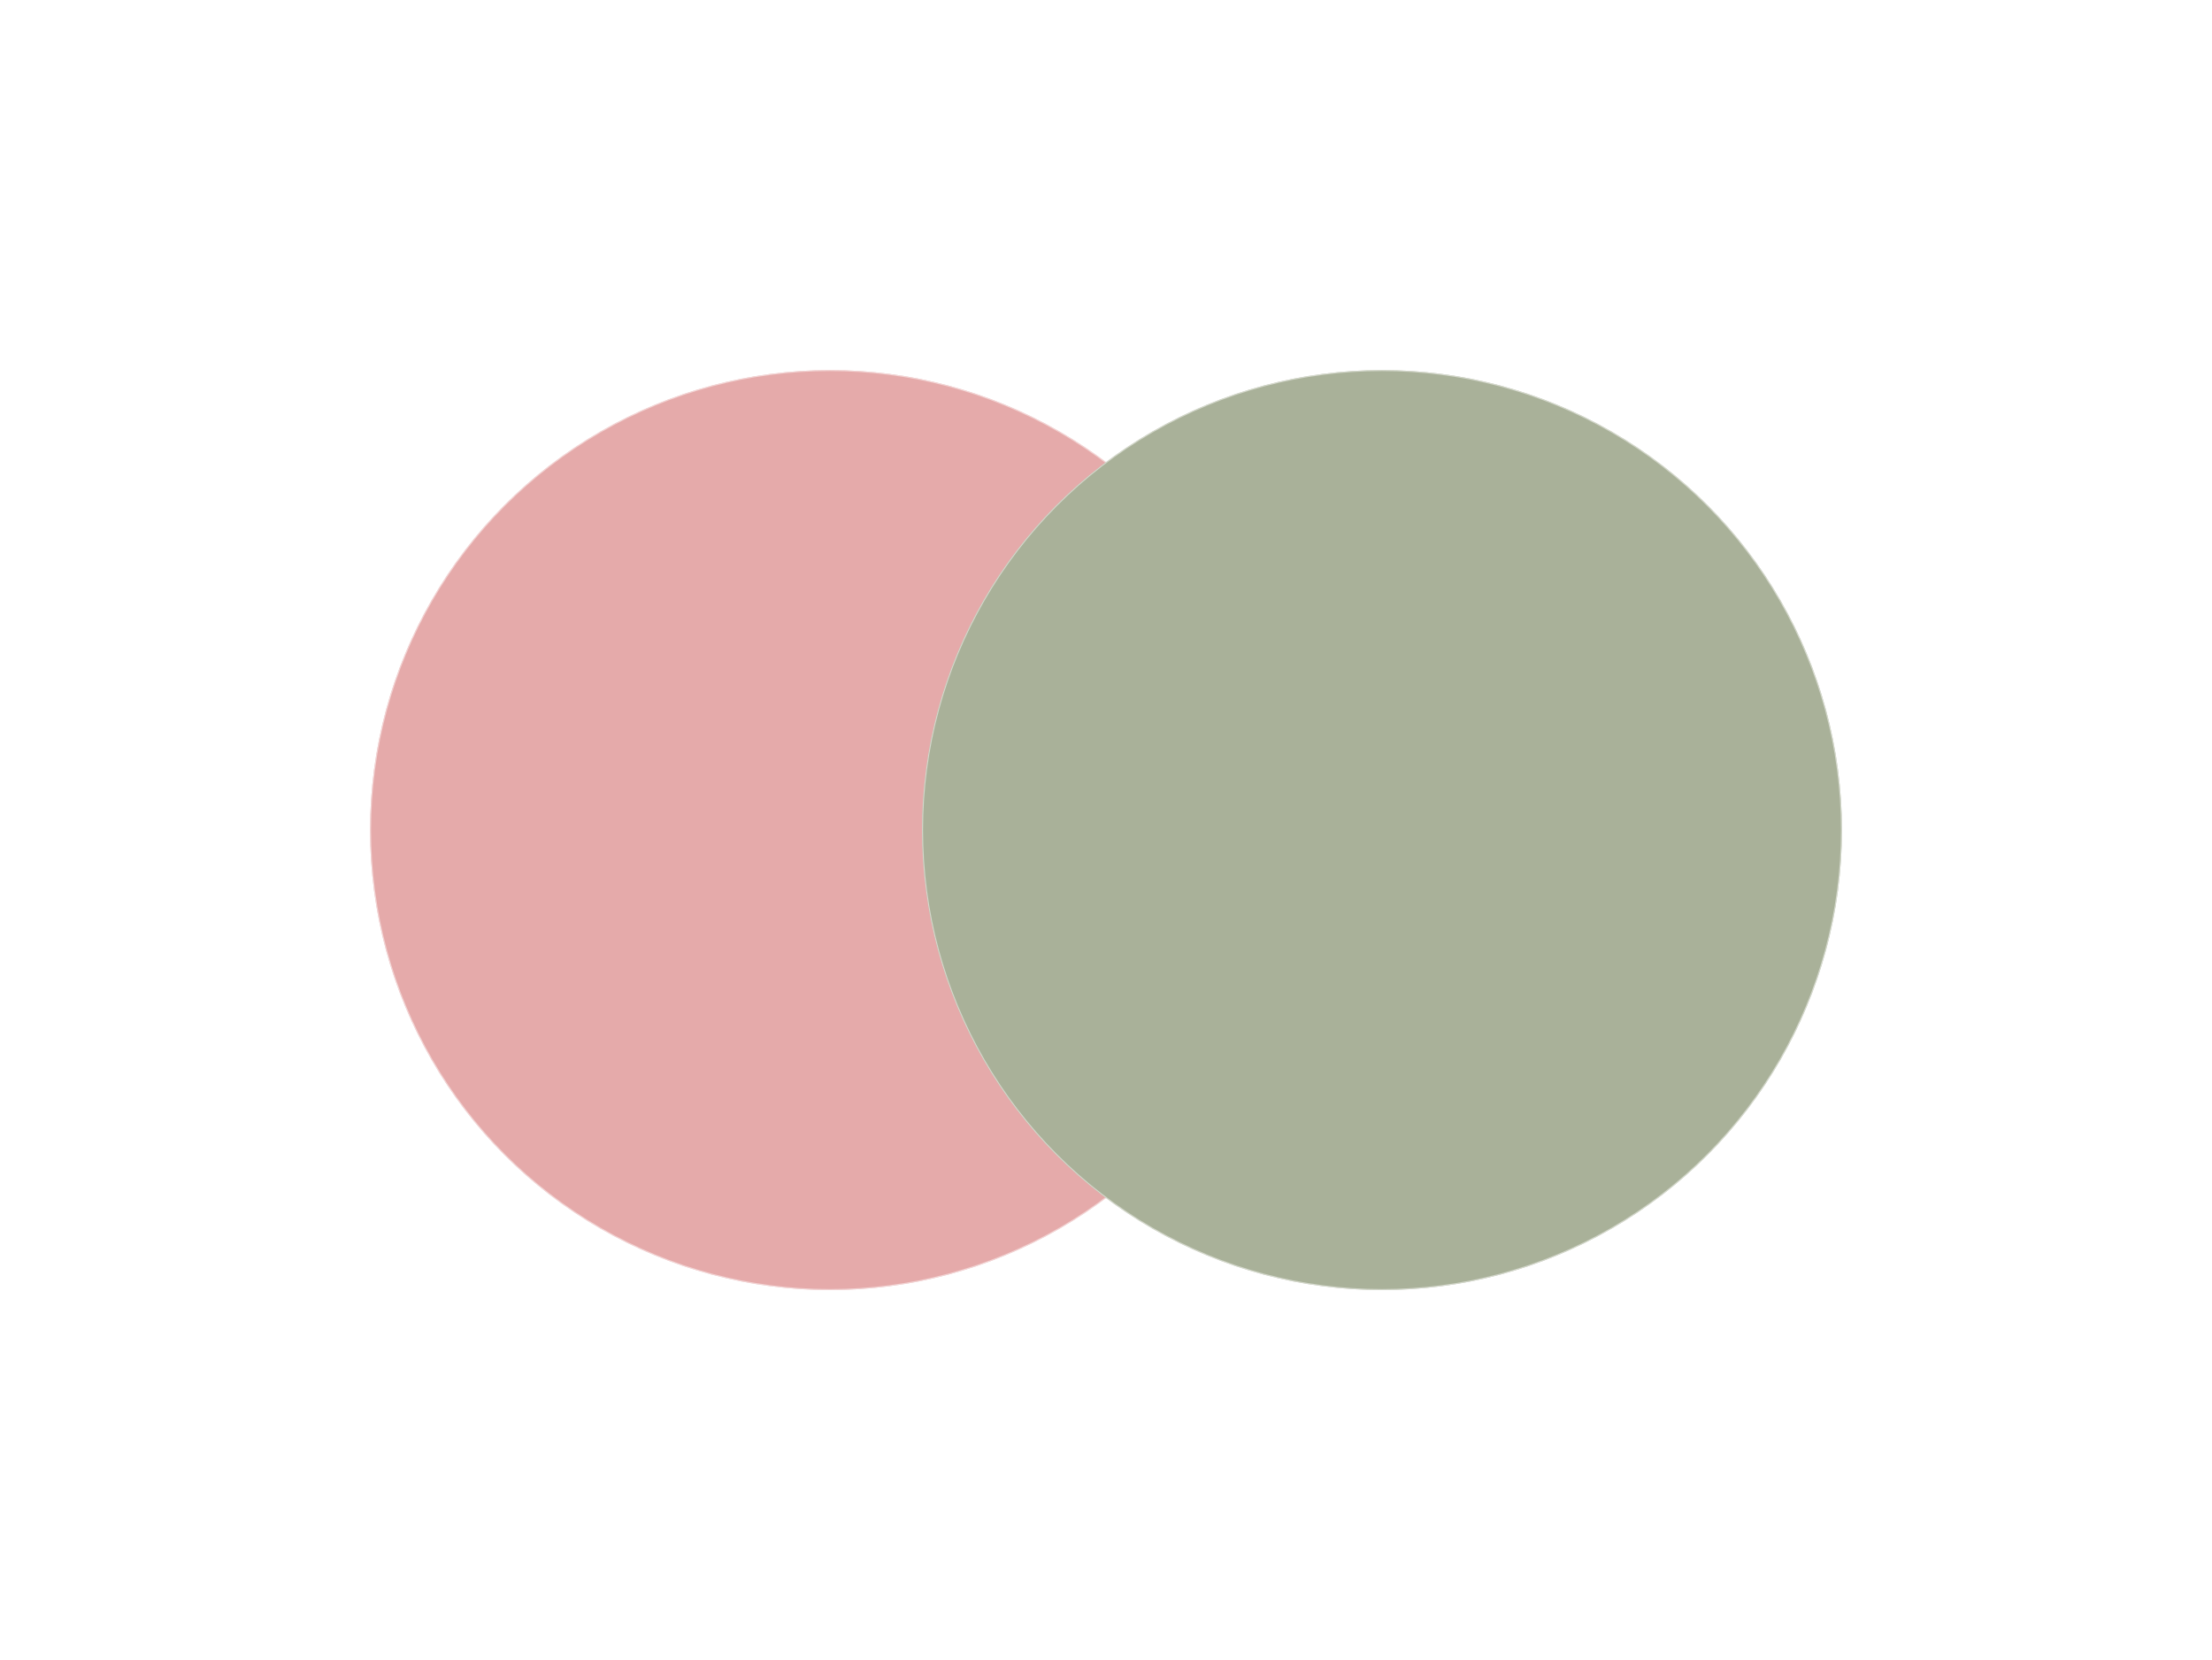
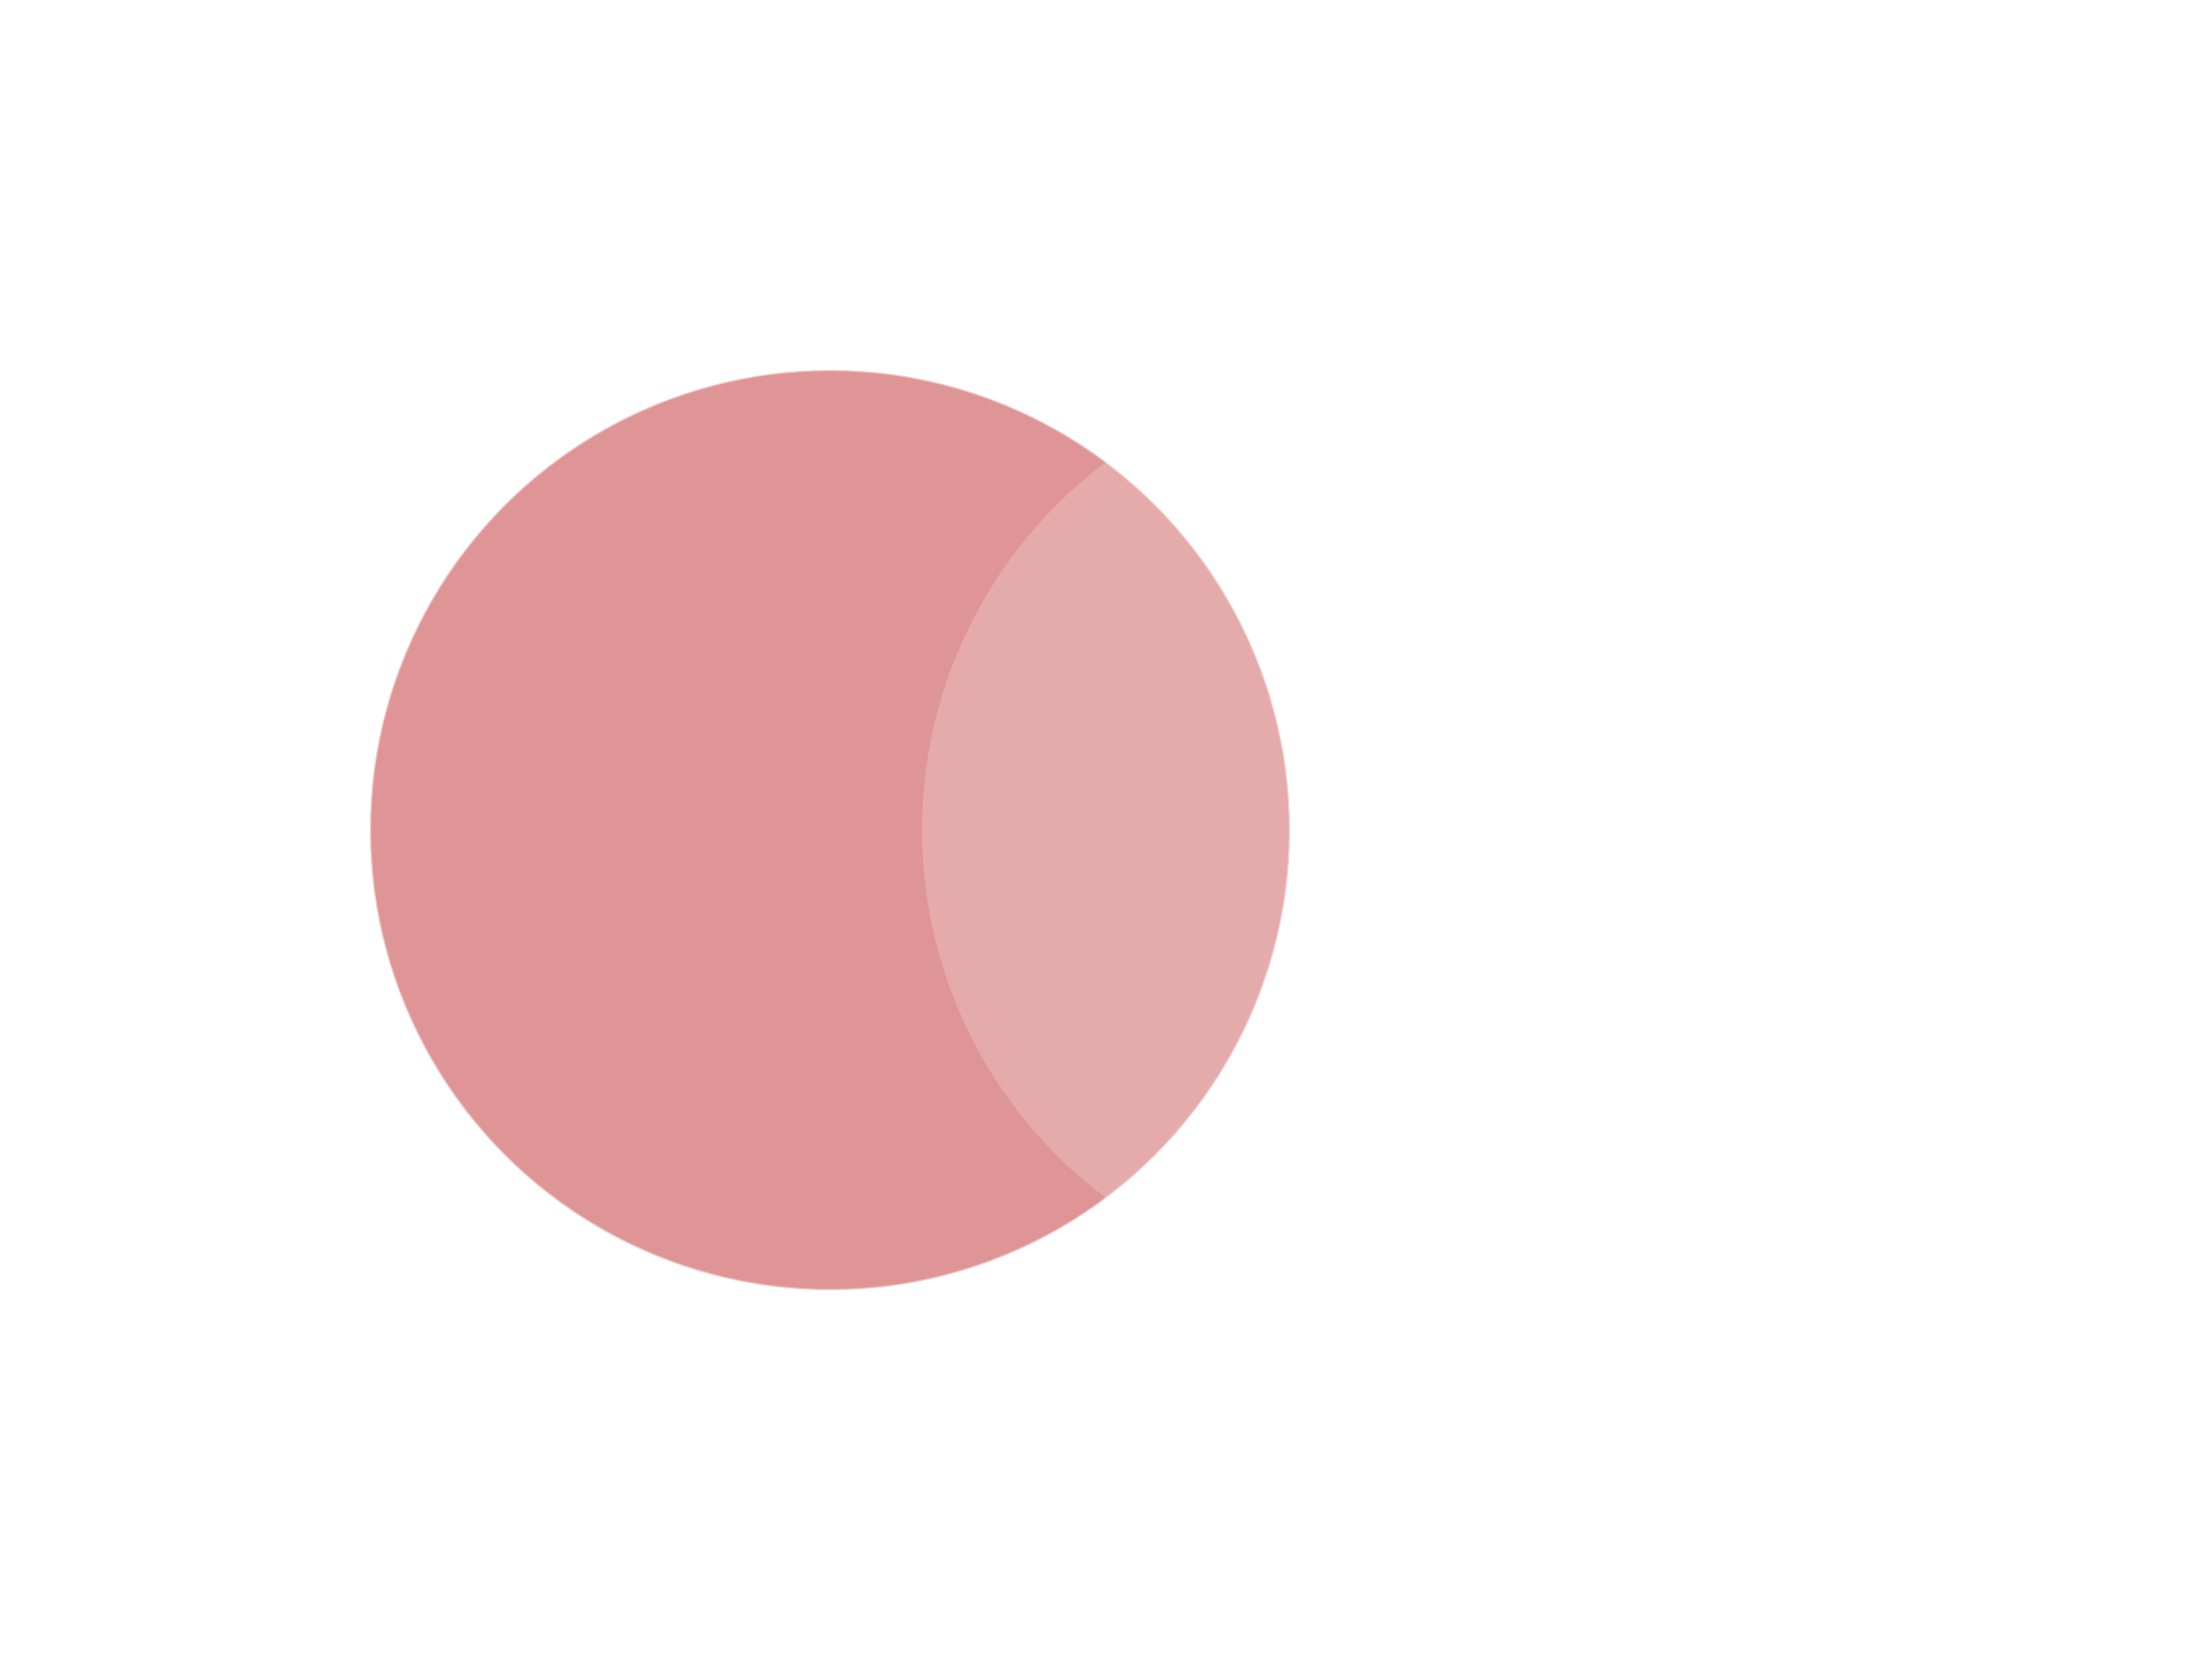
<svg xmlns="http://www.w3.org/2000/svg" width="2164" height="1624" viewBox="0 0 2164 1624" fill="none">
  <g filter="url(#filter0_f_1464_1705)">
    <circle cx="812" cy="812" r="450" fill="#DF9595" />
  </g>
  <g filter="url(#filter1_f_1464_1705)">
-     <circle cx="812" cy="812" r="450" fill="white" fill-opacity="0.2" />
-   </g>
+     </g>
  <circle cx="812" cy="812" r="449.5" stroke="white" stroke-opacity="0.5" />
  <g filter="url(#filter2_f_1464_1705)">
-     <circle cx="1352" cy="812" r="450" fill="#949D7F" />
-   </g>
+     </g>
  <g filter="url(#filter3_f_1464_1705)">
    <circle cx="1352" cy="812" r="450" fill="white" fill-opacity="0.2" />
  </g>
-   <circle cx="1352" cy="812" r="449.5" stroke="white" stroke-opacity="0.5" />
  <defs>
    <filter id="filter0_f_1464_1705" x="0" y="0" width="1624" height="1624" filterUnits="userSpaceOnUse" color-interpolation-filters="sRGB">
      <feFlood flood-opacity="0" result="BackgroundImageFix" />
      <feBlend mode="normal" in="SourceGraphic" in2="BackgroundImageFix" result="shape" />
      <feGaussianBlur stdDeviation="181" result="effect1_foregroundBlur_1464_1705" />
    </filter>
    <filter id="filter1_f_1464_1705" x="342" y="342" width="940" height="940" filterUnits="userSpaceOnUse" color-interpolation-filters="sRGB">
      <feFlood flood-opacity="0" result="BackgroundImageFix" />
      <feBlend mode="normal" in="SourceGraphic" in2="BackgroundImageFix" result="shape" />
      <feGaussianBlur stdDeviation="10" result="effect1_foregroundBlur_1464_1705" />
    </filter>
    <filter id="filter2_f_1464_1705" x="540" y="0" width="1624" height="1624" filterUnits="userSpaceOnUse" color-interpolation-filters="sRGB">
      <feFlood flood-opacity="0" result="BackgroundImageFix" />
      <feBlend mode="normal" in="SourceGraphic" in2="BackgroundImageFix" result="shape" />
      <feGaussianBlur stdDeviation="181" result="effect1_foregroundBlur_1464_1705" />
    </filter>
    <filter id="filter3_f_1464_1705" x="882" y="342" width="940" height="940" filterUnits="userSpaceOnUse" color-interpolation-filters="sRGB">
      <feFlood flood-opacity="0" result="BackgroundImageFix" />
      <feBlend mode="normal" in="SourceGraphic" in2="BackgroundImageFix" result="shape" />
      <feGaussianBlur stdDeviation="10" result="effect1_foregroundBlur_1464_1705" />
    </filter>
  </defs>
</svg>